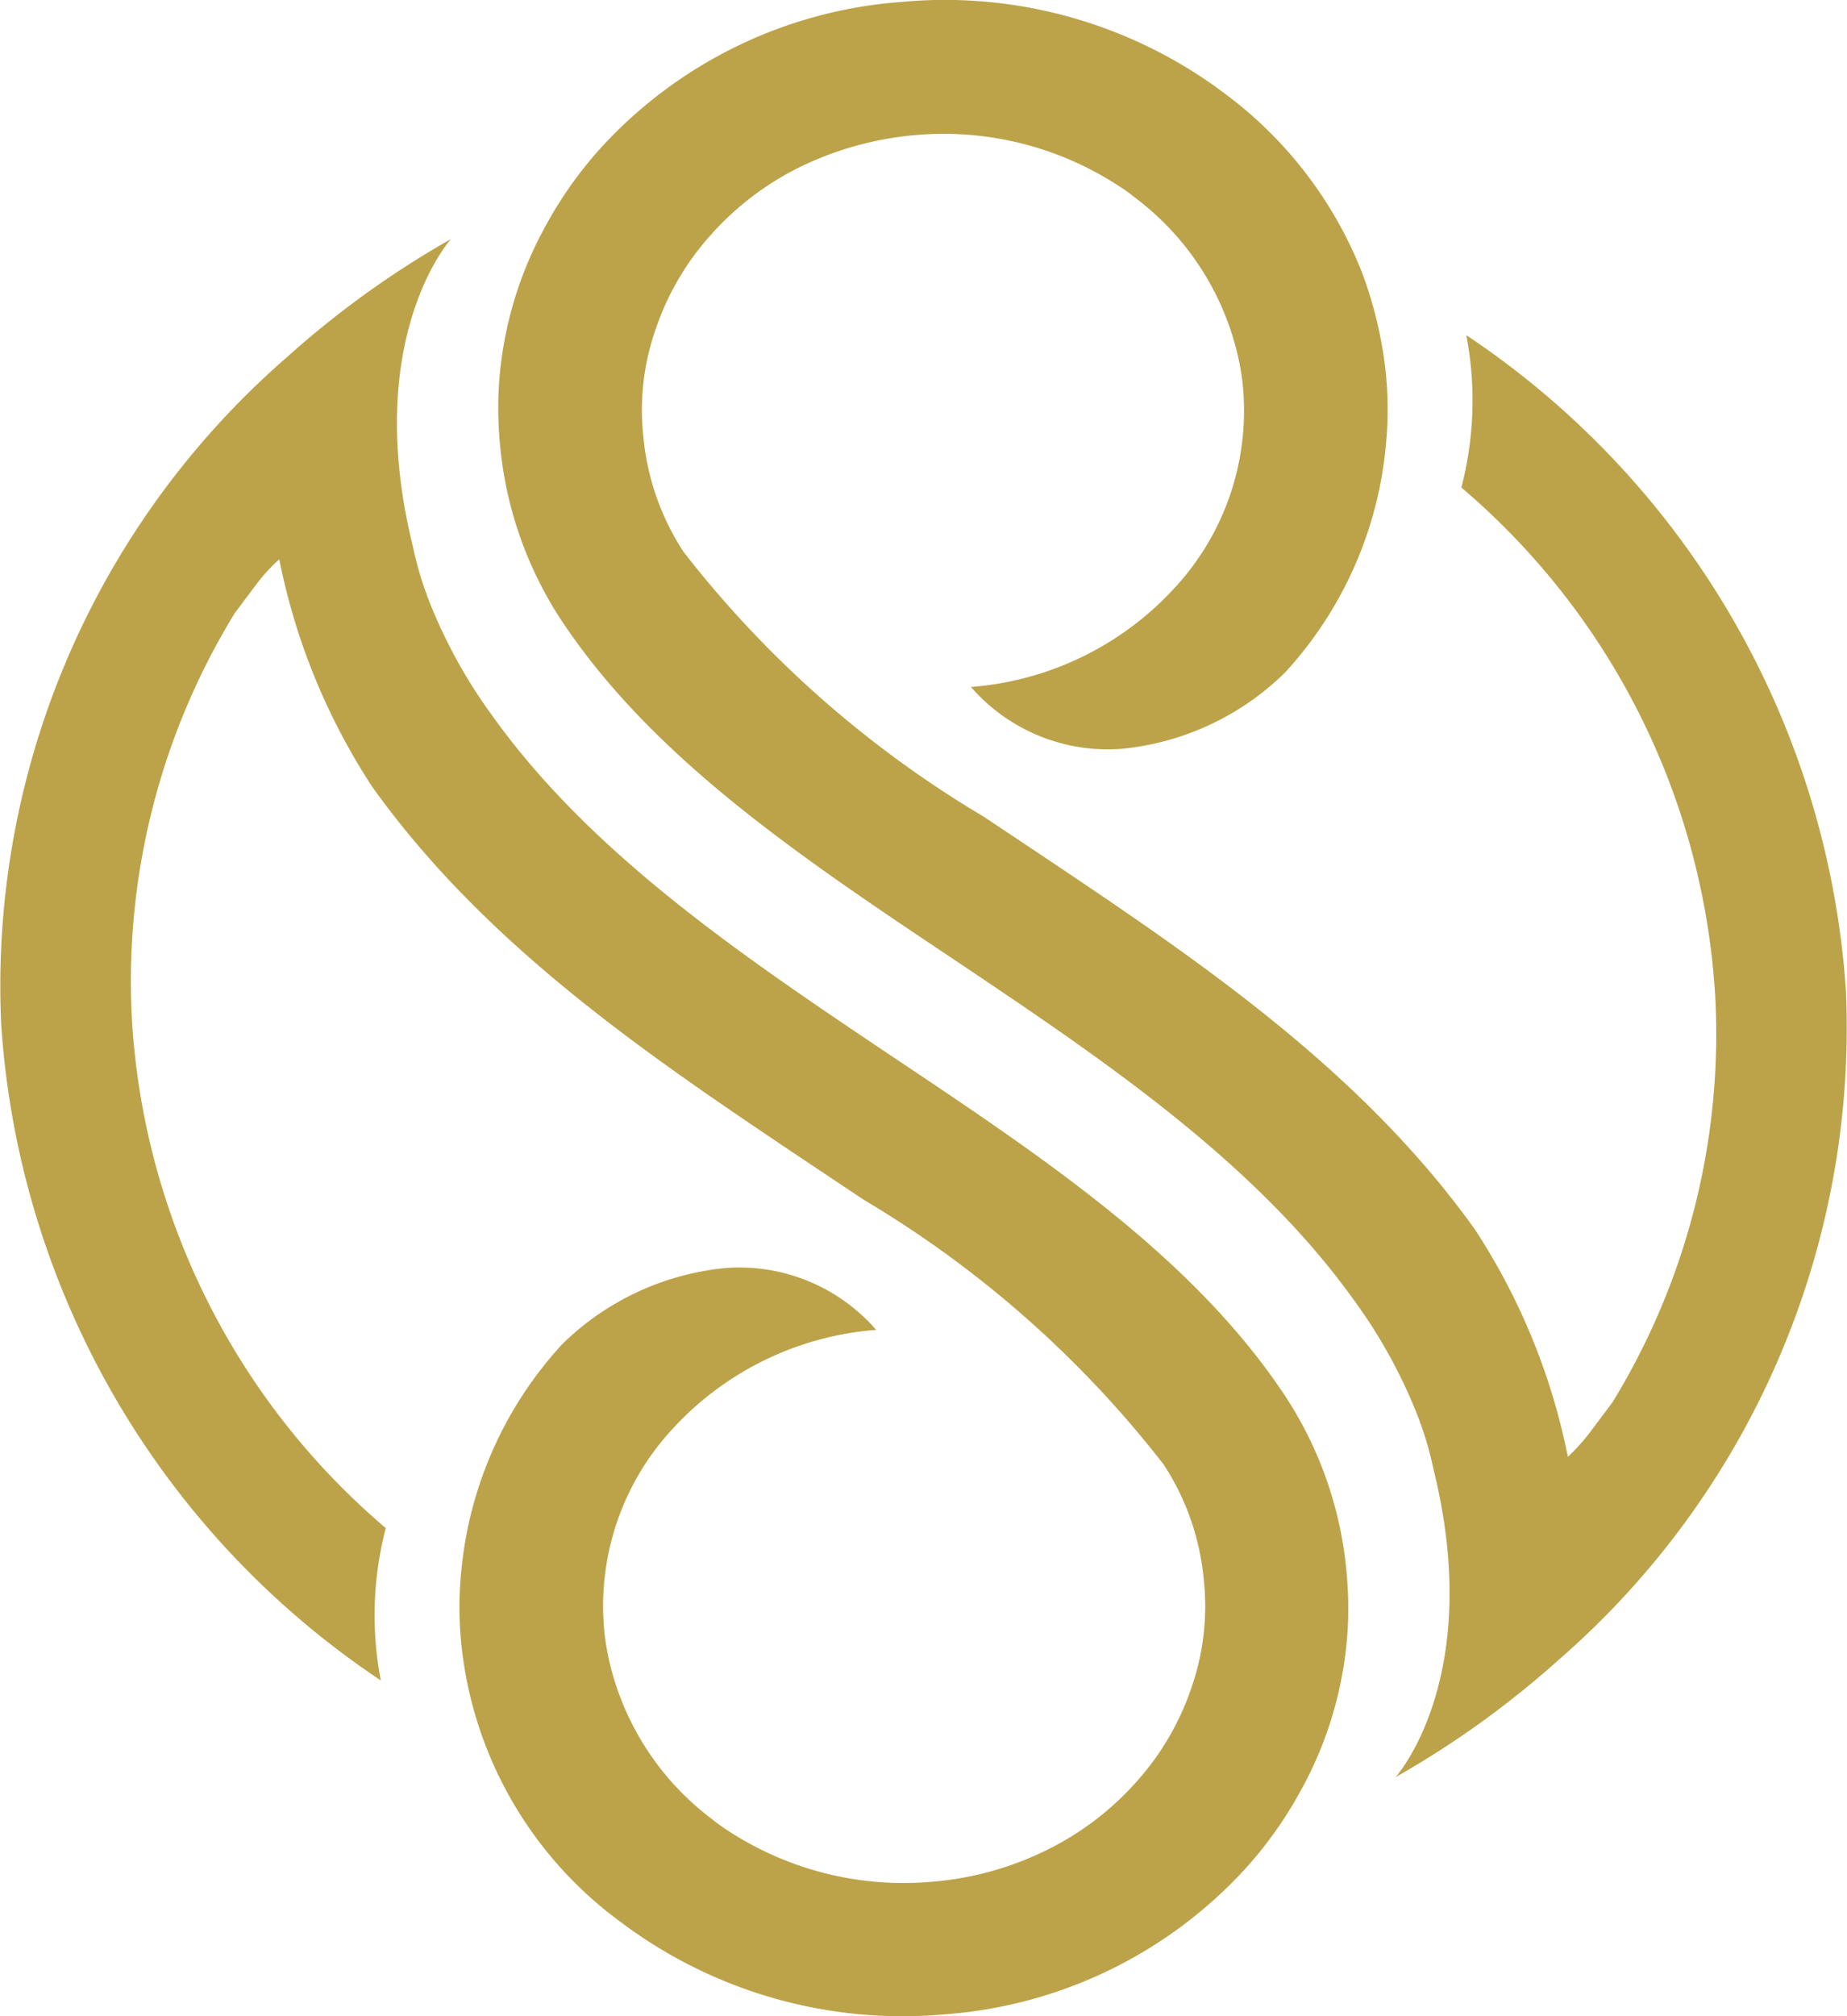
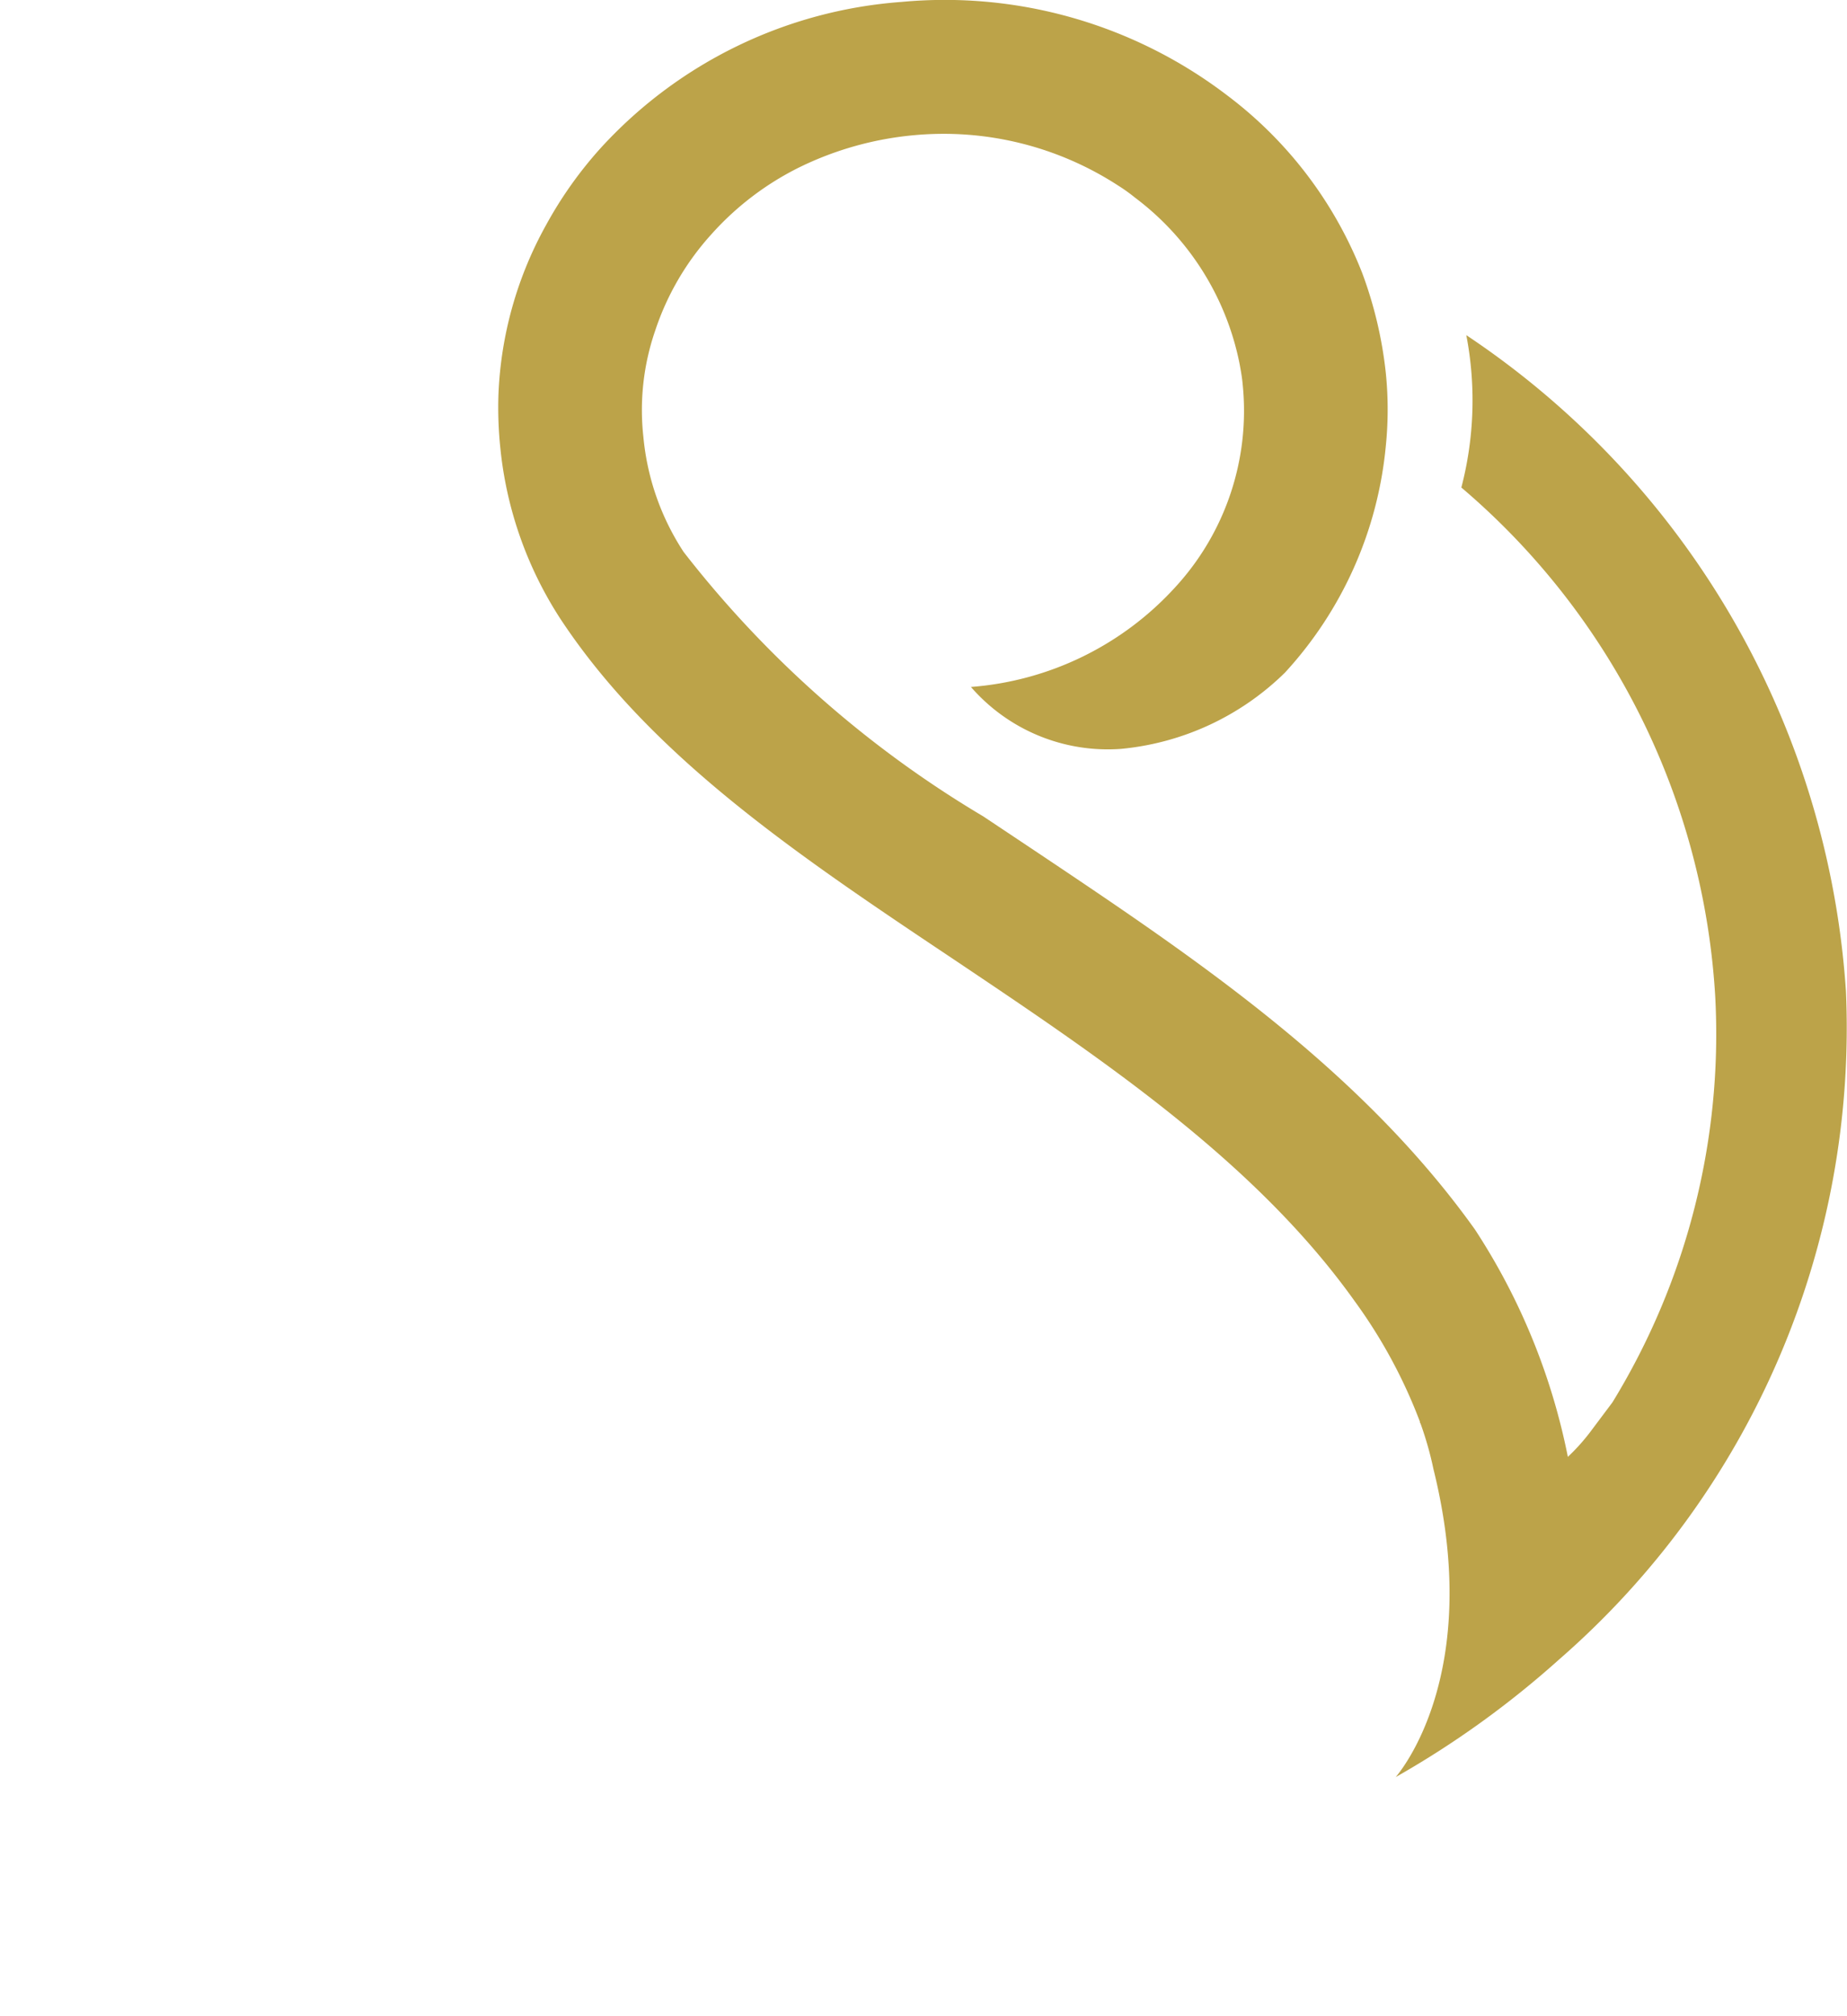
<svg xmlns="http://www.w3.org/2000/svg" width="29.828" height="32.549" viewBox="0 0 29.828 32.549">
  <g id="_レイヤー_1-2" transform="translate(0 0.001)">
    <path id="パス_24433" data-name="パス 24433" d="M29.81,15.99A13.826,13.826,0,0,0,23.68,5.41a5.571,5.571,0,0,1-.08,2.46,11.681,11.681,0,0,1,4.1,8.22,11.378,11.378,0,0,1-1.66,6.55l-.33.44a3.242,3.242,0,0,1-.39.44,10.408,10.408,0,0,0-1.5-3.67c-1.85-2.59-4.5-4.37-7.07-6.09l-.81-.54-.06-.04a17.338,17.338,0,0,1-4.84-4.27,4.075,4.075,0,0,1-.65-1.86,3.932,3.932,0,0,1,.19-1.71,4.349,4.349,0,0,1,.91-1.56A4.7,4.7,0,0,1,12.91,2.7a5.3,5.3,0,0,1,1.87-.52,5.173,5.173,0,0,1,3.27.81,2.832,2.832,0,0,1,.28.2,4.436,4.436,0,0,1,1.69,2.69c.02.11.04.22.05.34a4.206,4.206,0,0,1-1.1,3.27,4.973,4.973,0,0,1-3.29,1.6,2.928,2.928,0,0,0,2.42,1,4.363,4.363,0,0,0,2.65-1.23A6.27,6.27,0,0,0,22.38,7.2a5.817,5.817,0,0,0,0-1.18A6.635,6.635,0,0,0,22,4.41a6.61,6.61,0,0,0-2.18-2.87A7.517,7.517,0,0,0,14.56.03,7.3,7.3,0,0,0,9.7,2.39a6.517,6.517,0,0,0-.88,1.24,6.127,6.127,0,0,0-.77,2.73,6.326,6.326,0,0,0,.03.87,6.188,6.188,0,0,0,.97,2.76h0c1.47,2.23,3.84,3.82,6.34,5.49,2.4,1.61,4.88,3.27,6.49,5.53a8.261,8.261,0,0,1,1.05,1.94h0a.037.037,0,0,0,.01.03,5.521,5.521,0,0,1,.21.74c.82,3.31-.56,4.91-.61,4.97a15.132,15.132,0,0,0,2.64-1.9,13.518,13.518,0,0,0,4.63-10.81" fill="#bca349" />
-     <path id="パス_24434" data-name="パス 24434" d="M.02,16.55A13.826,13.826,0,0,0,6.15,27.13a5.571,5.571,0,0,1,.08-2.46,11.681,11.681,0,0,1-4.1-8.22A11.378,11.378,0,0,1,3.79,9.9l.33-.44a2.76,2.76,0,0,1,.39-.43,10.408,10.408,0,0,0,1.5,3.67c1.85,2.59,4.5,4.37,7.07,6.09l.81.54.06.04a17.338,17.338,0,0,1,4.84,4.27,4.075,4.075,0,0,1,.65,1.86,3.994,3.994,0,0,1-.19,1.72,4.349,4.349,0,0,1-.91,1.56,4.7,4.7,0,0,1-1.42,1.08,5.1,5.1,0,0,1-1.87.52,5.173,5.173,0,0,1-3.27-.81,2.831,2.831,0,0,1-.28-.2,4.436,4.436,0,0,1-1.69-2.69c-.02-.11-.04-.22-.05-.34a4.206,4.206,0,0,1,1.1-3.27,4.973,4.973,0,0,1,3.29-1.6,2.928,2.928,0,0,0-2.42-1A4.363,4.363,0,0,0,9.08,21.7a6.27,6.27,0,0,0-1.63,3.66,5.817,5.817,0,0,0,0,1.18,6.358,6.358,0,0,0,2.56,4.48,7.569,7.569,0,0,0,5.25,1.5,7.3,7.3,0,0,0,4.86-2.36A6.517,6.517,0,0,0,21,28.92a6.127,6.127,0,0,0,.77-2.73,6.326,6.326,0,0,0-.03-.87,6.188,6.188,0,0,0-.97-2.76h0c-1.47-2.23-3.84-3.82-6.34-5.49-2.4-1.61-4.88-3.27-6.49-5.53A8.261,8.261,0,0,1,6.89,9.6h0a.037.037,0,0,0-.01-.03,5.521,5.521,0,0,1-.21-.74c-.82-3.31.56-4.91.61-4.97a15.132,15.132,0,0,0-2.64,1.9A13.443,13.443,0,0,0,.02,16.55" fill="#bca349" />
  </g>
</svg>